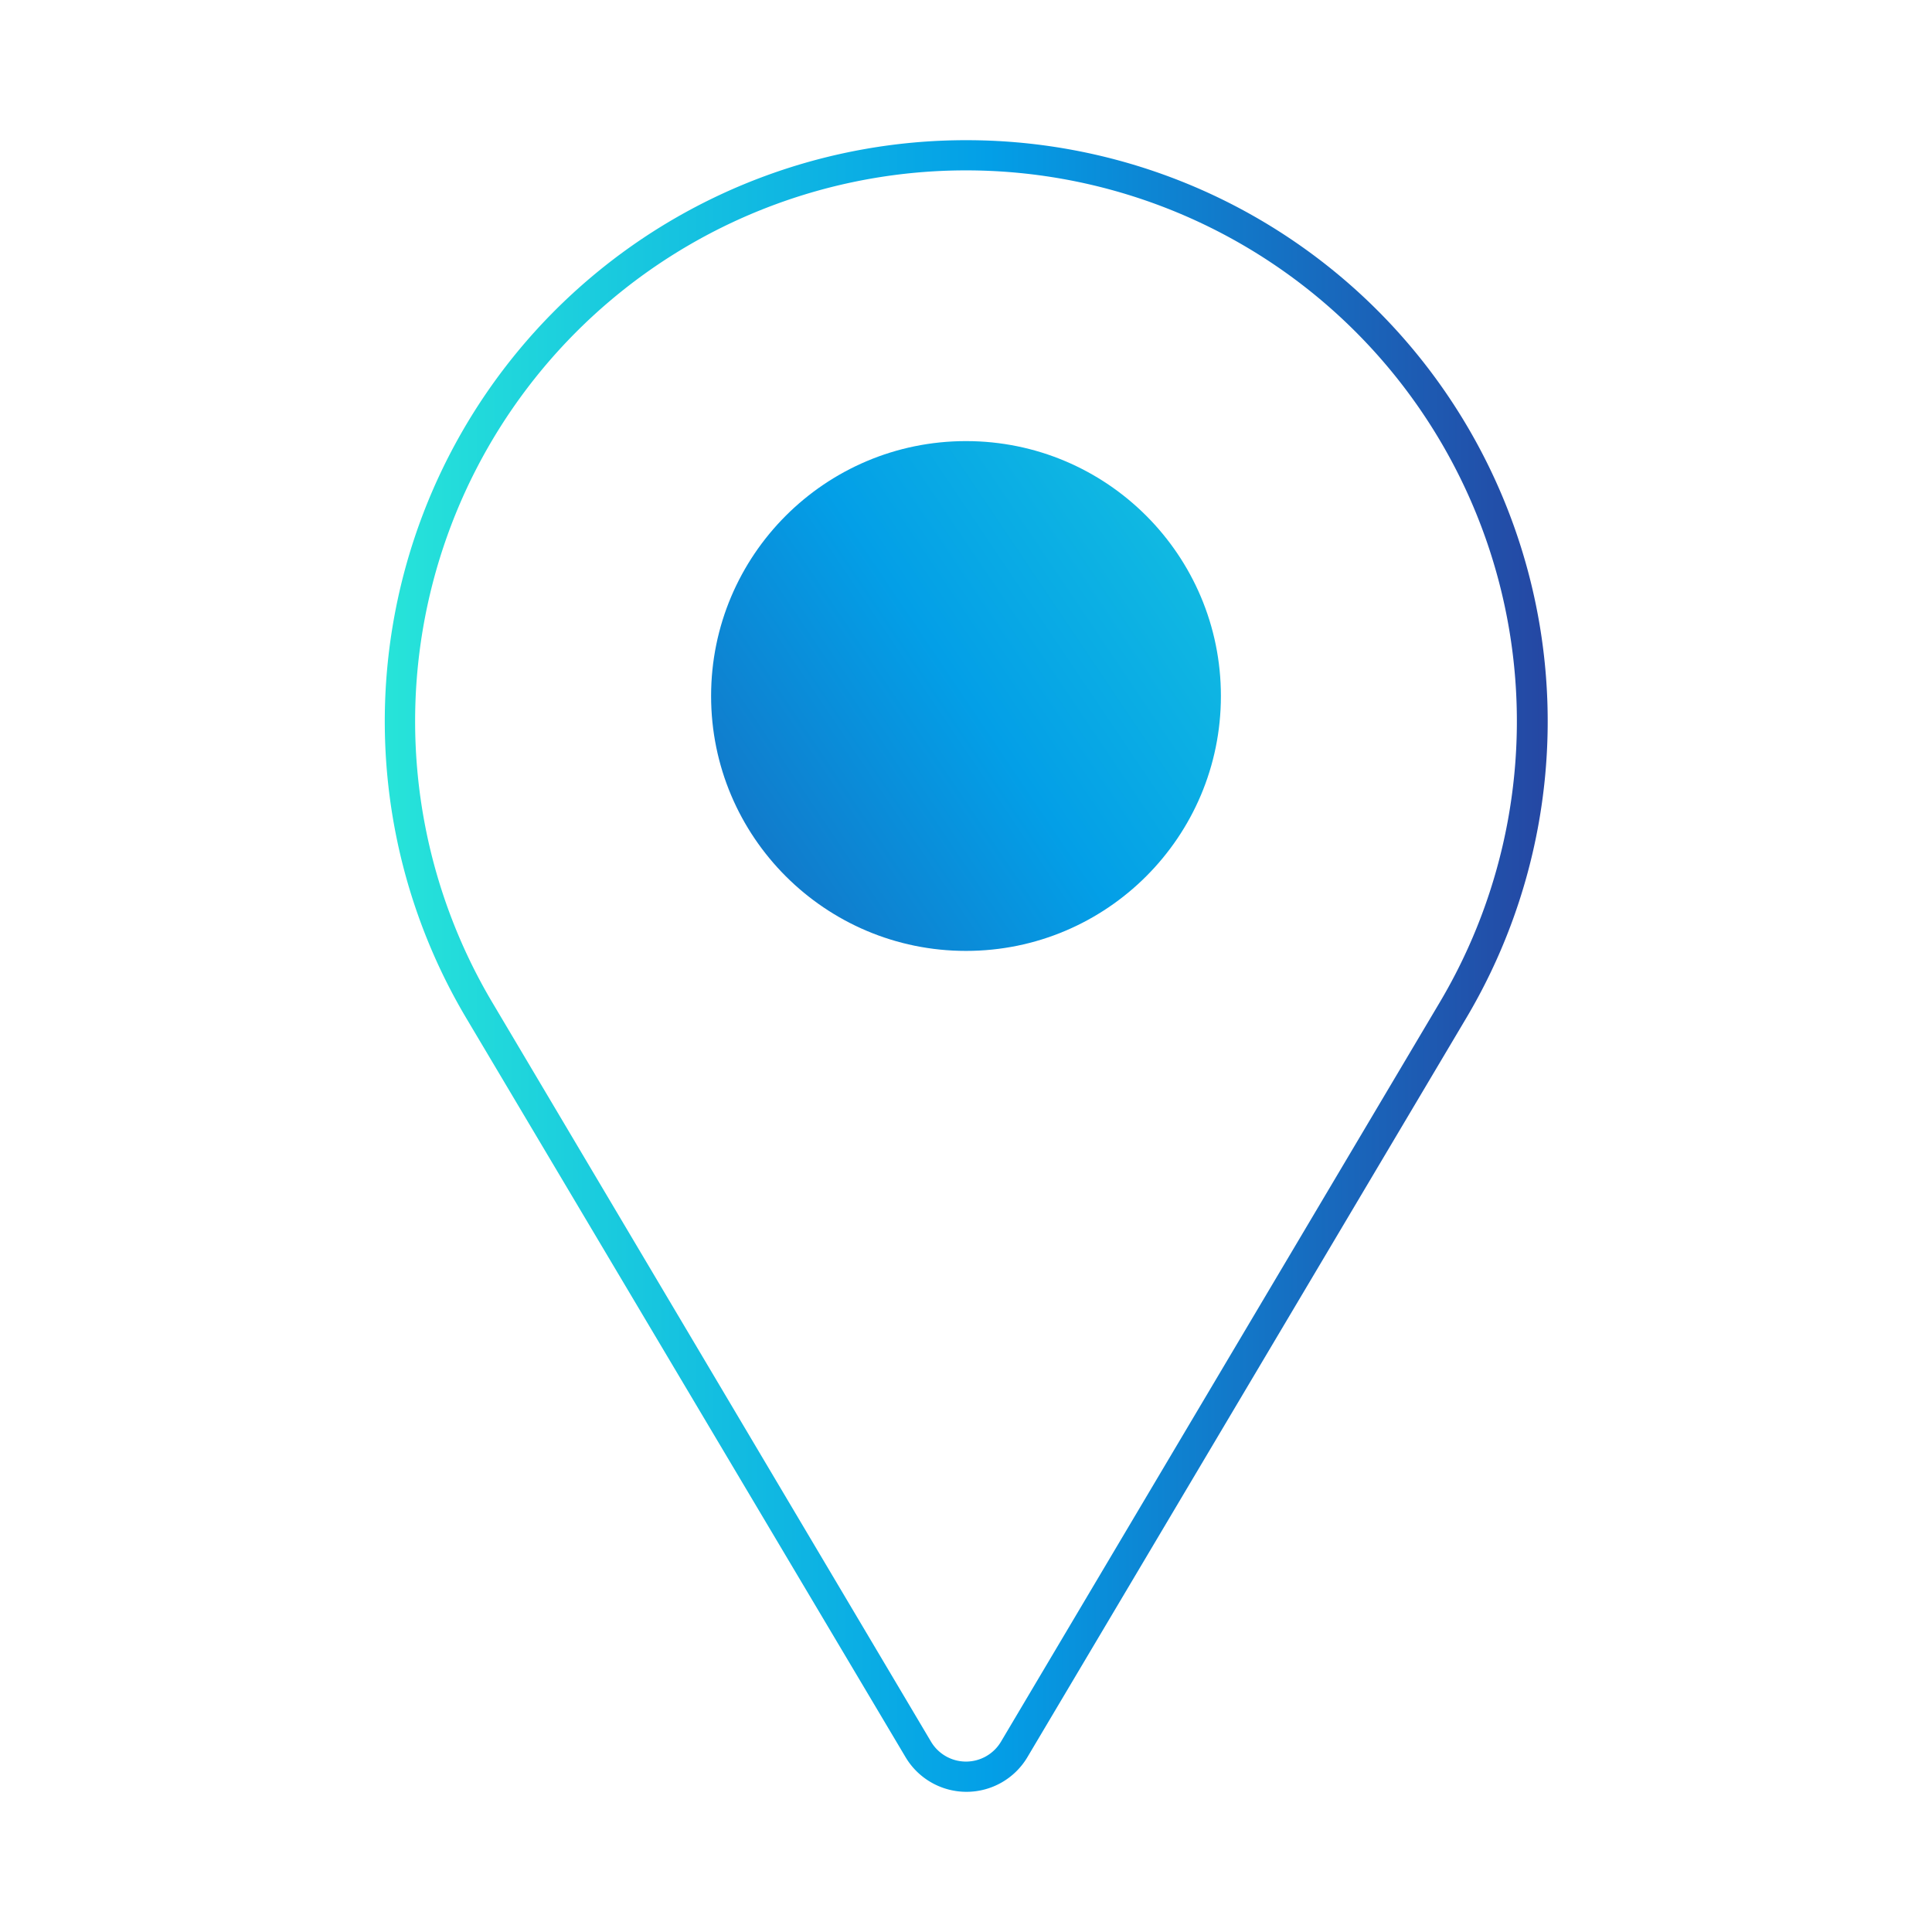
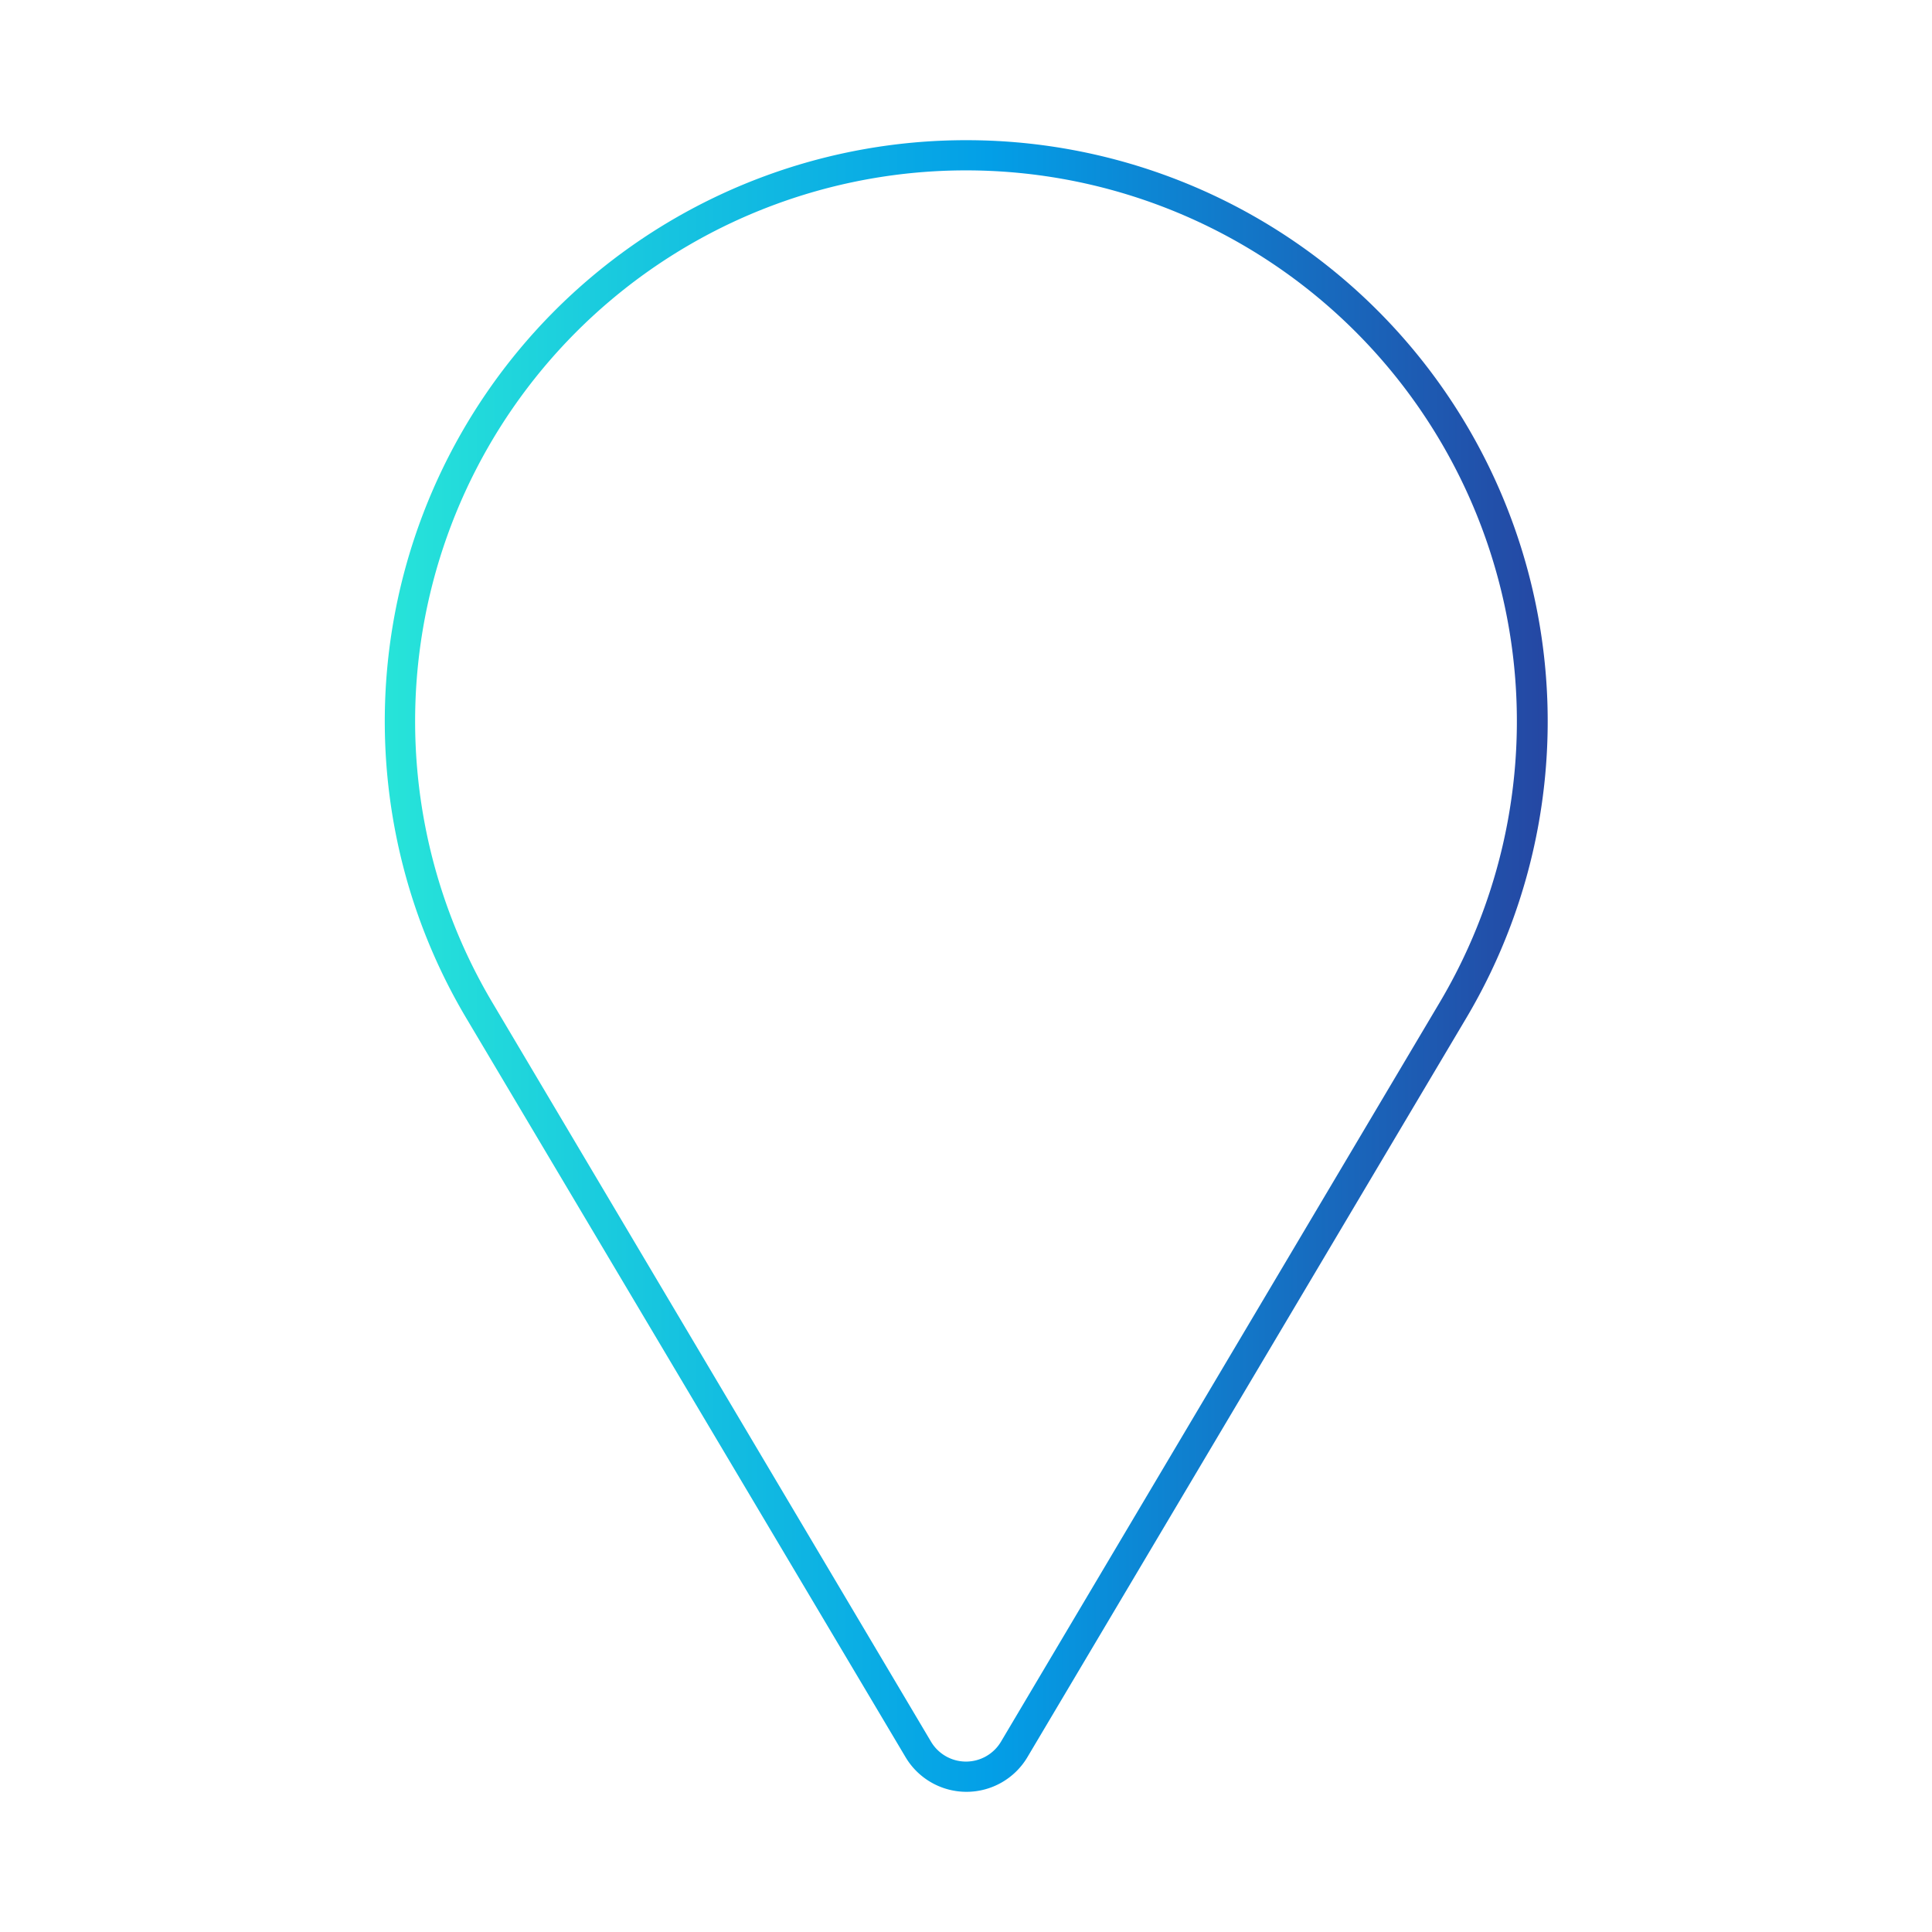
<svg xmlns="http://www.w3.org/2000/svg" xmlns:xlink="http://www.w3.org/1999/xlink" id="Layer_1" data-name="Layer 1" viewBox="0 0 160 160">
  <defs>
    <style>.cls-1{fill:url(#linear-gradient);}.cls-2{fill:url(#linear-gradient-2);}</style>
    <linearGradient id="linear-gradient" x1="31.87" y1="80" x2="128.13" y2="80" gradientUnits="userSpaceOnUse">
      <stop offset="0" stop-color="#27e4d9" />
      <stop offset="0.52" stop-color="#039fe7" />
      <stop offset="1" stop-color="#2547a3" />
    </linearGradient>
    <linearGradient id="linear-gradient-2" x1="126.86" y1="26.11" x2="36.96" y2="86.6" xlink:href="#linear-gradient" />
  </defs>
  <path class="cls-1" d="M80,14.11A45.62,45.62,0,0,1,119.24,83L82.89,144.25a3.37,3.37,0,0,1-5.78,0L40.76,83A45.62,45.62,0,0,1,80,14.11m0-2.5a48.13,48.13,0,0,0-41.39,72.7L75,145.53a5.87,5.87,0,0,0,10.08,0l36.35-61.22A48.13,48.13,0,0,0,80,11.61Z" />
-   <circle class="cls-2" cx="80" cy="57.64" r="21.11" />
</svg>